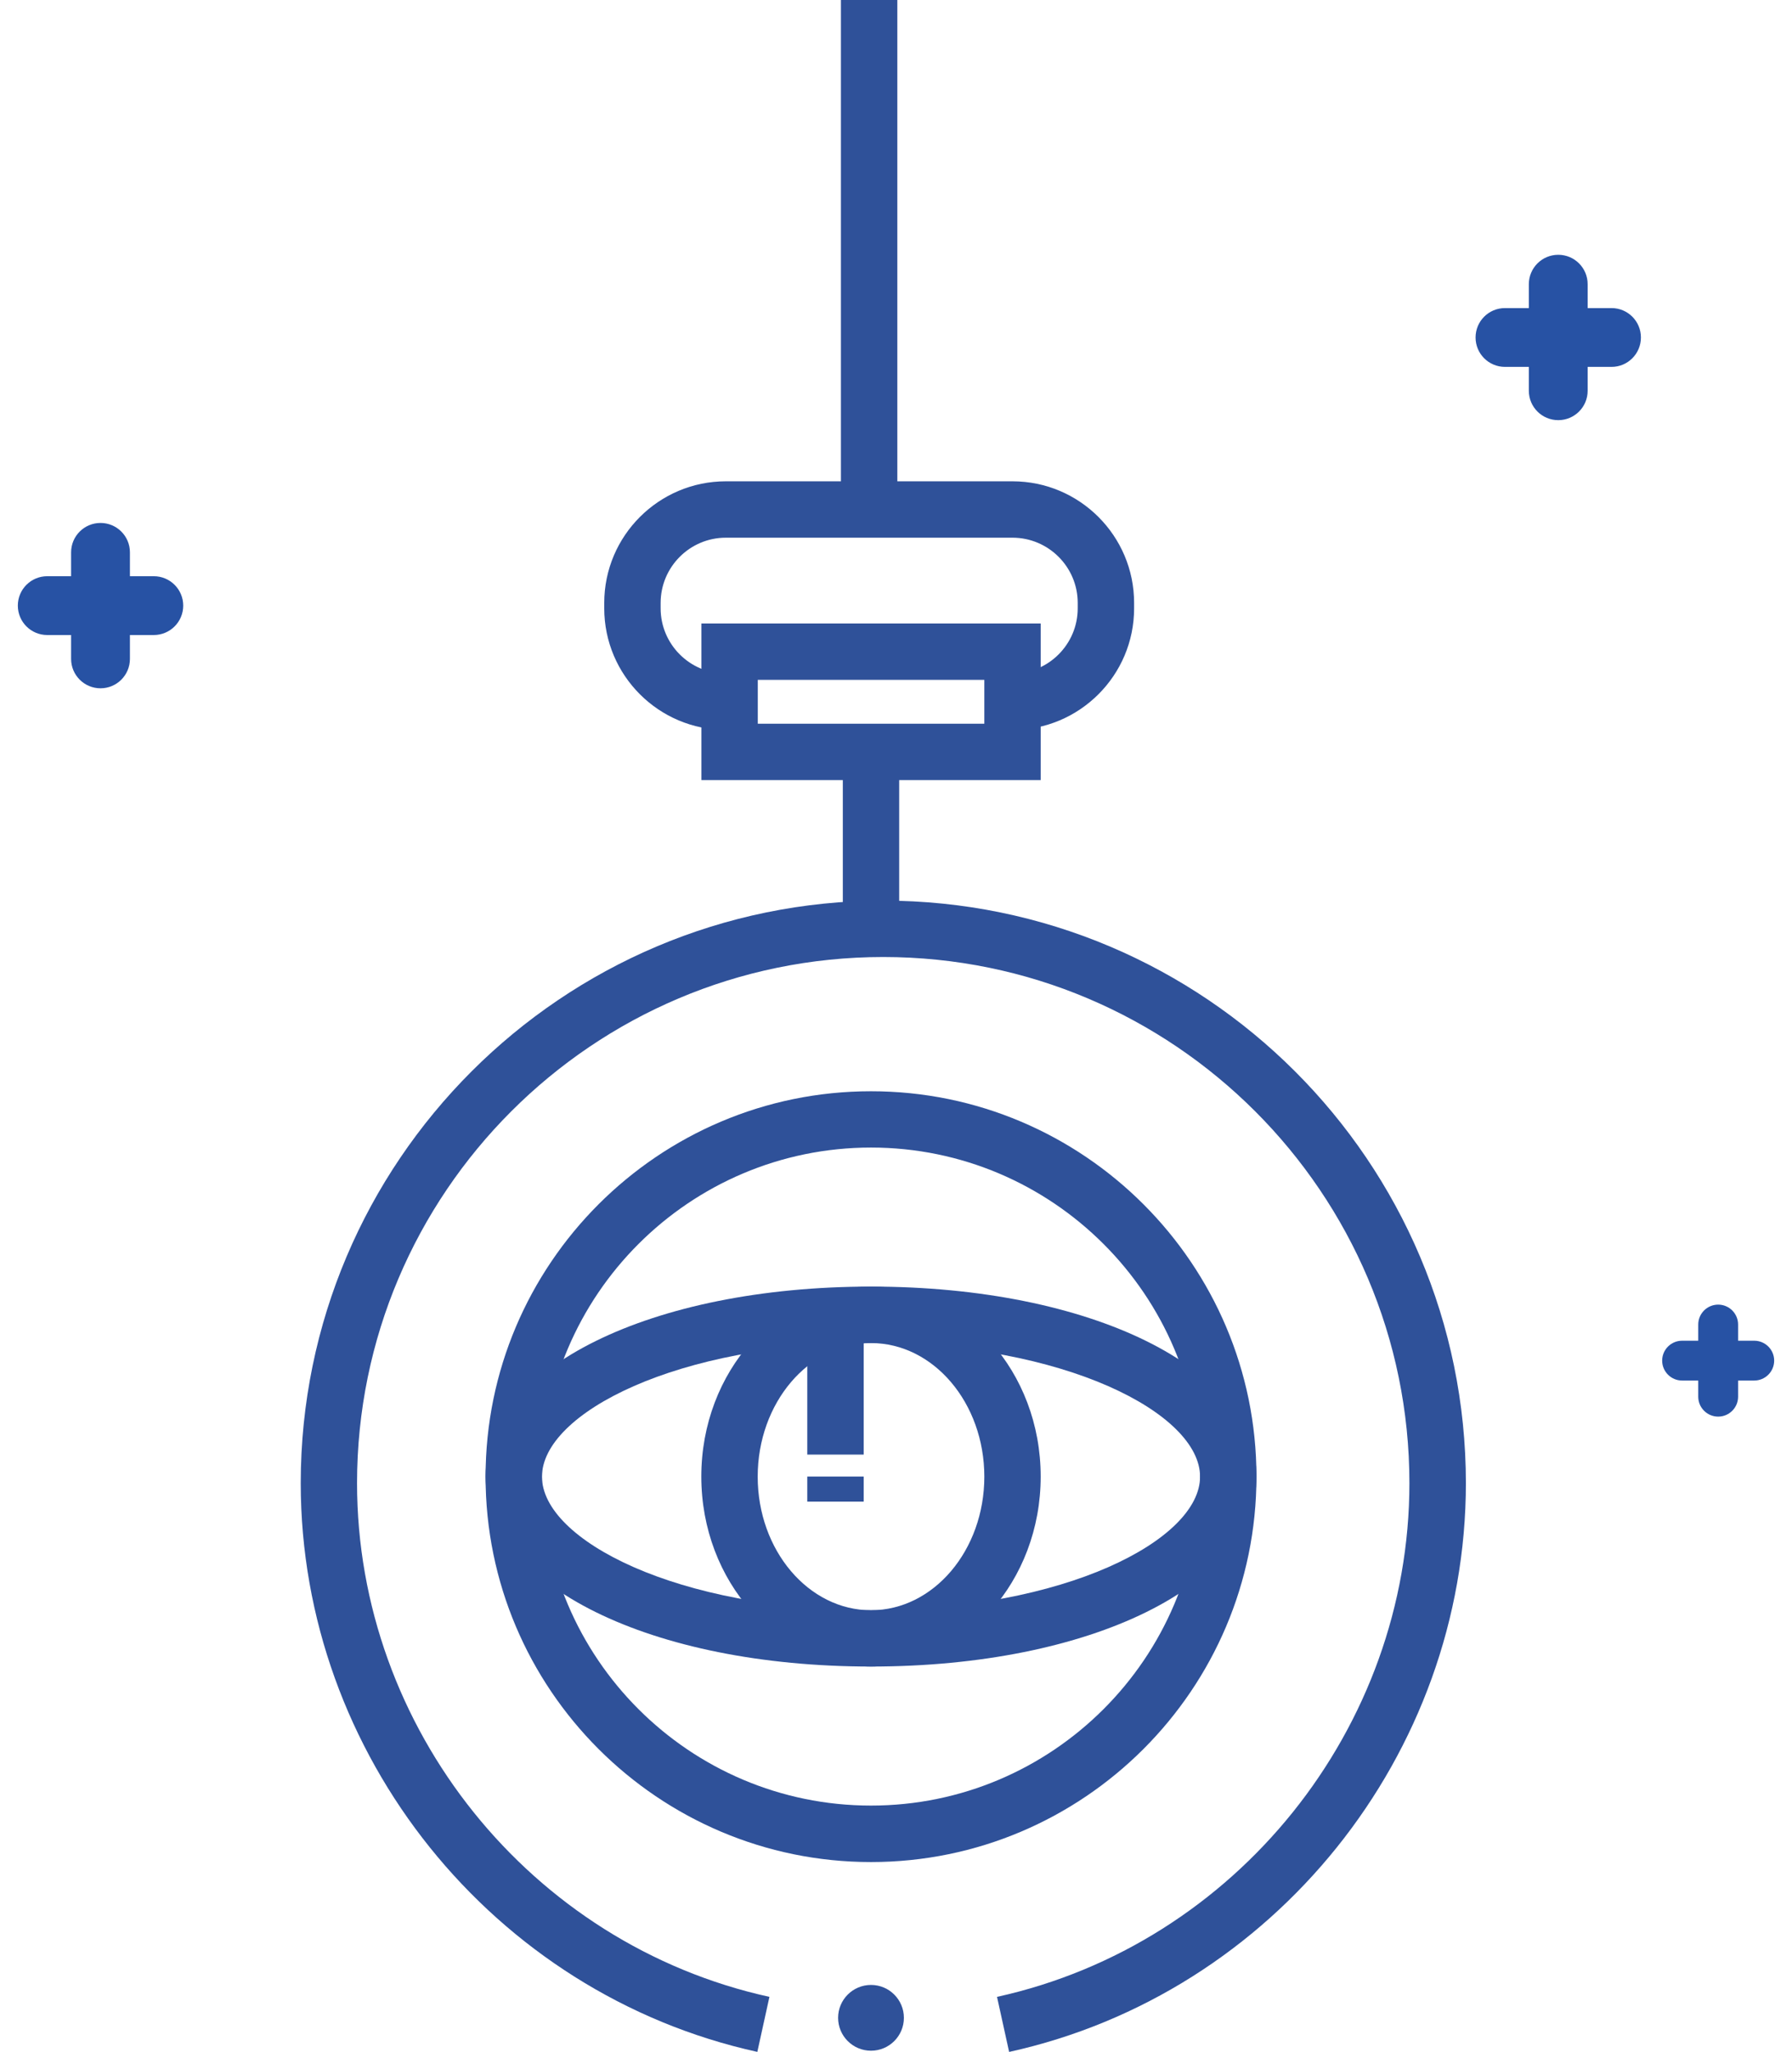
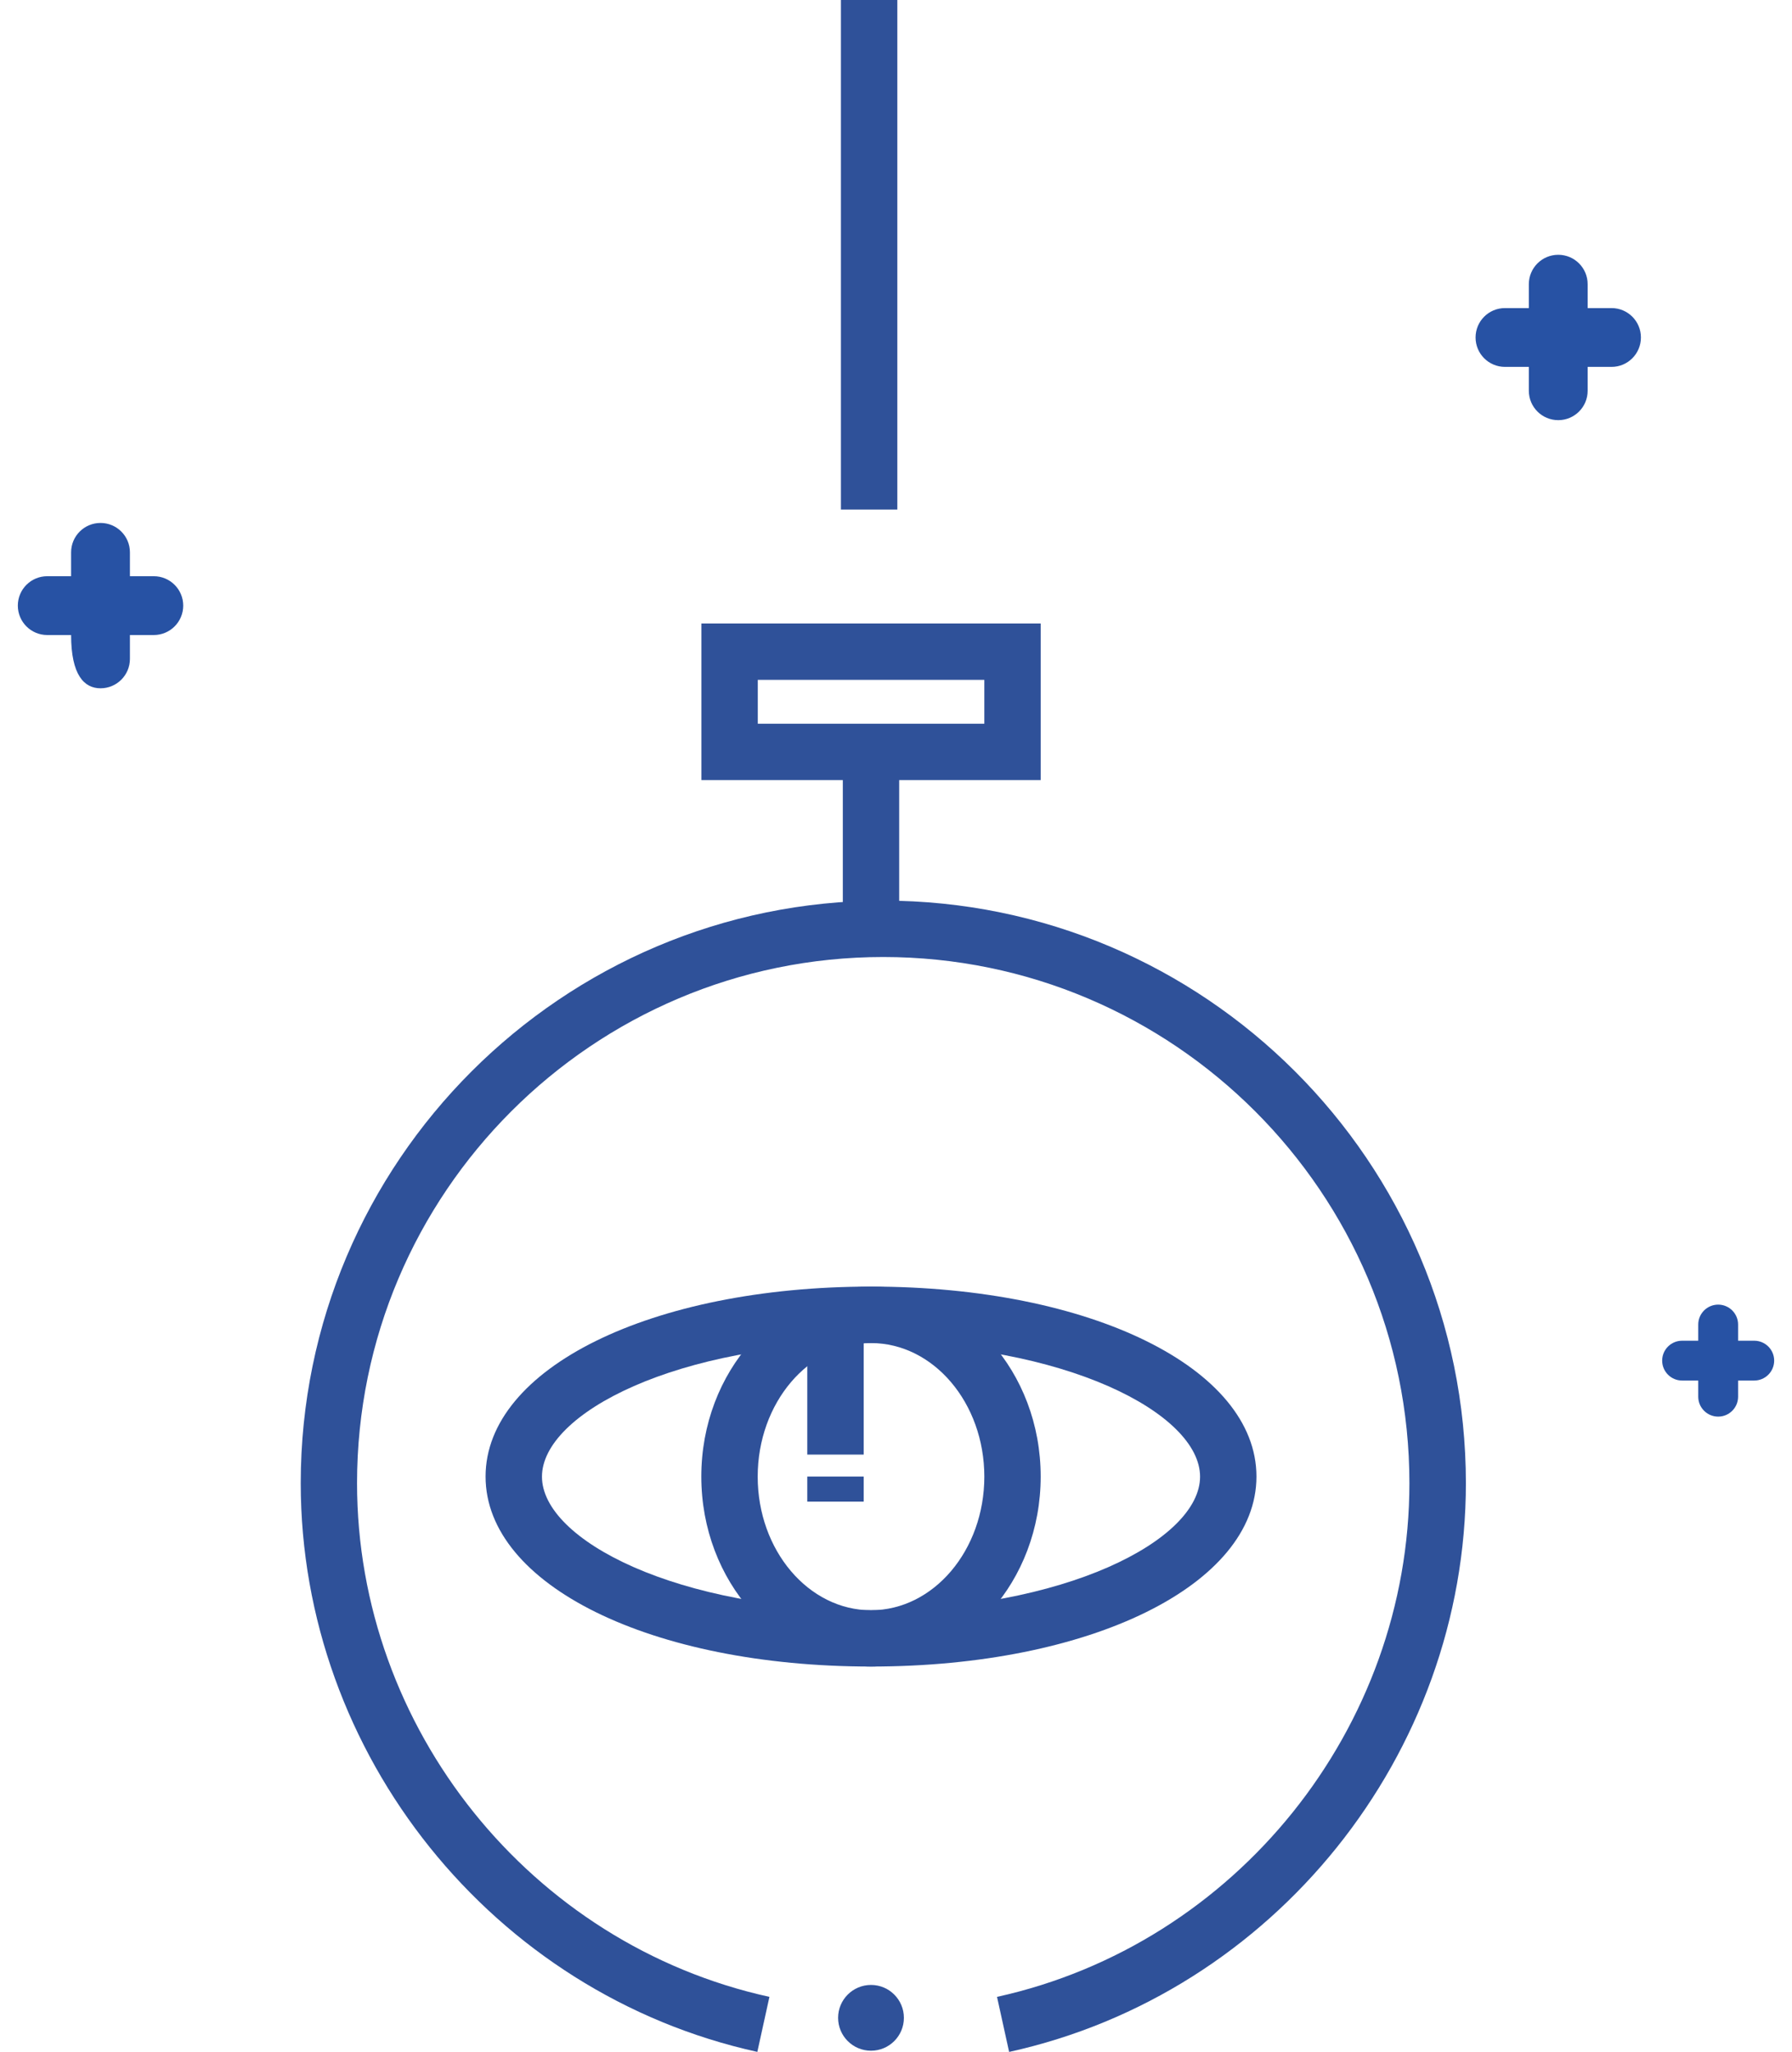
<svg xmlns="http://www.w3.org/2000/svg" width="62" height="71" viewBox="0 0 62 71" fill="none">
-   <path d="M5.321 19.938H4.495V19.112C4.495 18.55 4.04 18.095 3.478 18.095C2.915 18.095 2.46 18.55 2.46 19.112V19.938H1.634C1.072 19.938 0.617 20.393 0.617 20.955C0.617 21.518 1.072 21.973 1.634 21.973H2.46V22.799C2.46 23.361 2.915 23.816 3.478 23.816C4.04 23.816 4.495 23.361 4.495 22.799V21.973H5.321C5.883 21.973 6.339 21.518 6.339 20.955C6.339 20.393 5.883 19.938 5.321 19.938Z" fill="#2752A4" />
+   <path d="M5.321 19.938H4.495V19.112C4.495 18.55 4.04 18.095 3.478 18.095C2.915 18.095 2.46 18.55 2.46 19.112V19.938H1.634C1.072 19.938 0.617 20.393 0.617 20.955C0.617 21.518 1.072 21.973 1.634 21.973H2.46C2.46 23.361 2.915 23.816 3.478 23.816C4.04 23.816 4.495 23.361 4.495 22.799V21.973H5.321C5.883 21.973 6.339 21.518 6.339 20.955C6.339 20.393 5.883 19.938 5.321 19.938Z" fill="#2752A4" />
  <path d="M55.756 10.66H54.93V9.834C54.93 9.272 54.475 8.816 53.913 8.816C53.35 8.816 52.895 9.272 52.895 9.834V10.66H52.069C51.507 10.66 51.052 11.115 51.052 11.677C51.052 12.24 51.507 12.695 52.069 12.695H52.895V13.521C52.895 14.083 53.35 14.538 53.913 14.538C54.475 14.538 54.93 14.083 54.93 13.521V12.695H55.756C56.318 12.695 56.773 12.24 56.773 11.677C56.773 11.115 56.318 10.66 55.756 10.66Z" fill="#2752A4" />
  <path d="M60.694 46.391H60.135V45.831C60.135 45.451 59.826 45.142 59.446 45.142C59.065 45.142 58.756 45.451 58.756 45.831V46.391H58.197C57.817 46.391 57.508 46.699 57.508 47.08C57.508 47.46 57.817 47.769 58.197 47.769H58.756V48.328C58.756 48.709 59.065 49.017 59.446 49.017C59.826 49.017 60.135 48.709 60.135 48.328V47.769H60.694C61.074 47.769 61.383 47.46 61.383 47.08C61.383 46.699 61.074 46.391 60.694 46.391Z" fill="#2752A4" />
  <path d="M26.208 71C17.054 68.988 10.405 60.708 10.405 51.319C10.405 40.204 19.446 31.163 30.561 31.163C41.676 31.163 50.717 40.204 50.717 51.319C50.717 60.708 44.072 68.984 34.914 71L34.495 69.095C42.762 67.274 48.763 59.801 48.763 51.319C48.763 41.28 40.597 33.114 30.558 33.114C20.519 33.114 12.353 41.28 12.353 51.319C12.353 59.801 18.354 67.278 26.621 69.095L26.202 71H26.208Z" fill="#2F5199" />
-   <path d="M30.135 64.43C22.782 64.43 16.8 58.448 16.8 51.095C16.8 43.741 22.782 37.759 30.135 37.759C37.489 37.759 43.471 43.741 43.471 51.095C43.471 58.448 37.489 64.43 30.135 64.43ZM30.135 39.707C23.858 39.707 18.751 44.814 18.751 51.091C18.751 57.369 23.858 62.476 30.135 62.476C36.413 62.476 41.52 57.369 41.52 51.091C41.52 44.814 36.413 39.707 30.135 39.707Z" fill="#2F5199" />
  <path d="M30.135 57.665C22.531 57.665 16.8 54.84 16.8 51.091C16.8 47.343 22.535 44.518 30.135 44.518C37.736 44.518 43.471 47.343 43.471 51.091C43.471 54.84 37.736 57.665 30.135 57.665ZM30.135 46.472C23.425 46.472 18.751 48.907 18.751 51.095C18.751 53.282 23.425 55.717 30.135 55.717C36.845 55.717 41.52 53.282 41.52 51.095C41.52 48.907 36.845 46.472 30.135 46.472Z" fill="#2F5199" />
  <path d="M30.135 57.665C26.897 57.665 24.264 54.716 24.264 51.091C24.264 47.467 26.897 44.518 30.135 44.518C33.373 44.518 36.006 47.467 36.006 51.091C36.006 54.716 33.373 57.665 30.135 57.665ZM30.135 46.472C27.973 46.472 26.215 48.546 26.215 51.095C26.215 53.643 27.973 55.717 30.135 55.717C32.297 55.717 34.056 53.643 34.056 51.095C34.056 48.546 32.297 46.472 30.135 46.472Z" fill="#2F5199" />
  <path d="M31.11 25.669H29.16V31.911H31.11V25.669Z" fill="#2F5199" />
  <path d="M36.006 26.992H24.267V21.573H36.006V26.992ZM26.218 25.042H34.056V23.524H26.218V25.042Z" fill="#2F5199" />
-   <path d="M35.031 25.256V23.306C36.276 23.306 37.287 22.291 37.287 21.05V20.861C37.287 19.616 36.273 18.605 35.031 18.605H25.113C23.867 18.605 22.857 19.619 22.857 20.861V21.05C22.857 22.295 23.871 23.306 25.113 23.306H25.243V25.256H25.113C22.791 25.256 20.906 23.368 20.906 21.05V20.861C20.906 18.54 22.795 16.654 25.113 16.654H35.031C37.352 16.654 39.238 18.543 39.238 20.861V21.05C39.238 23.371 37.349 25.256 35.031 25.256Z" fill="#2F5199" />
  <path d="M31.046 0H29.095V17.63H31.046V0Z" fill="#2F5199" />
  <path d="M30.135 70.958C30.764 70.958 31.273 70.448 31.273 69.82C31.273 69.192 30.764 68.682 30.135 68.682C29.507 68.682 28.997 69.192 28.997 69.82C28.997 70.448 29.507 70.958 30.135 70.958Z" fill="#2F5199" />
  <path d="M29.882 45.672H27.931V50.331H29.882V45.672Z" fill="#2F5199" />
  <path d="M29.882 51.091H27.931V51.959H29.882V51.091Z" fill="#2F5199" />
</svg>